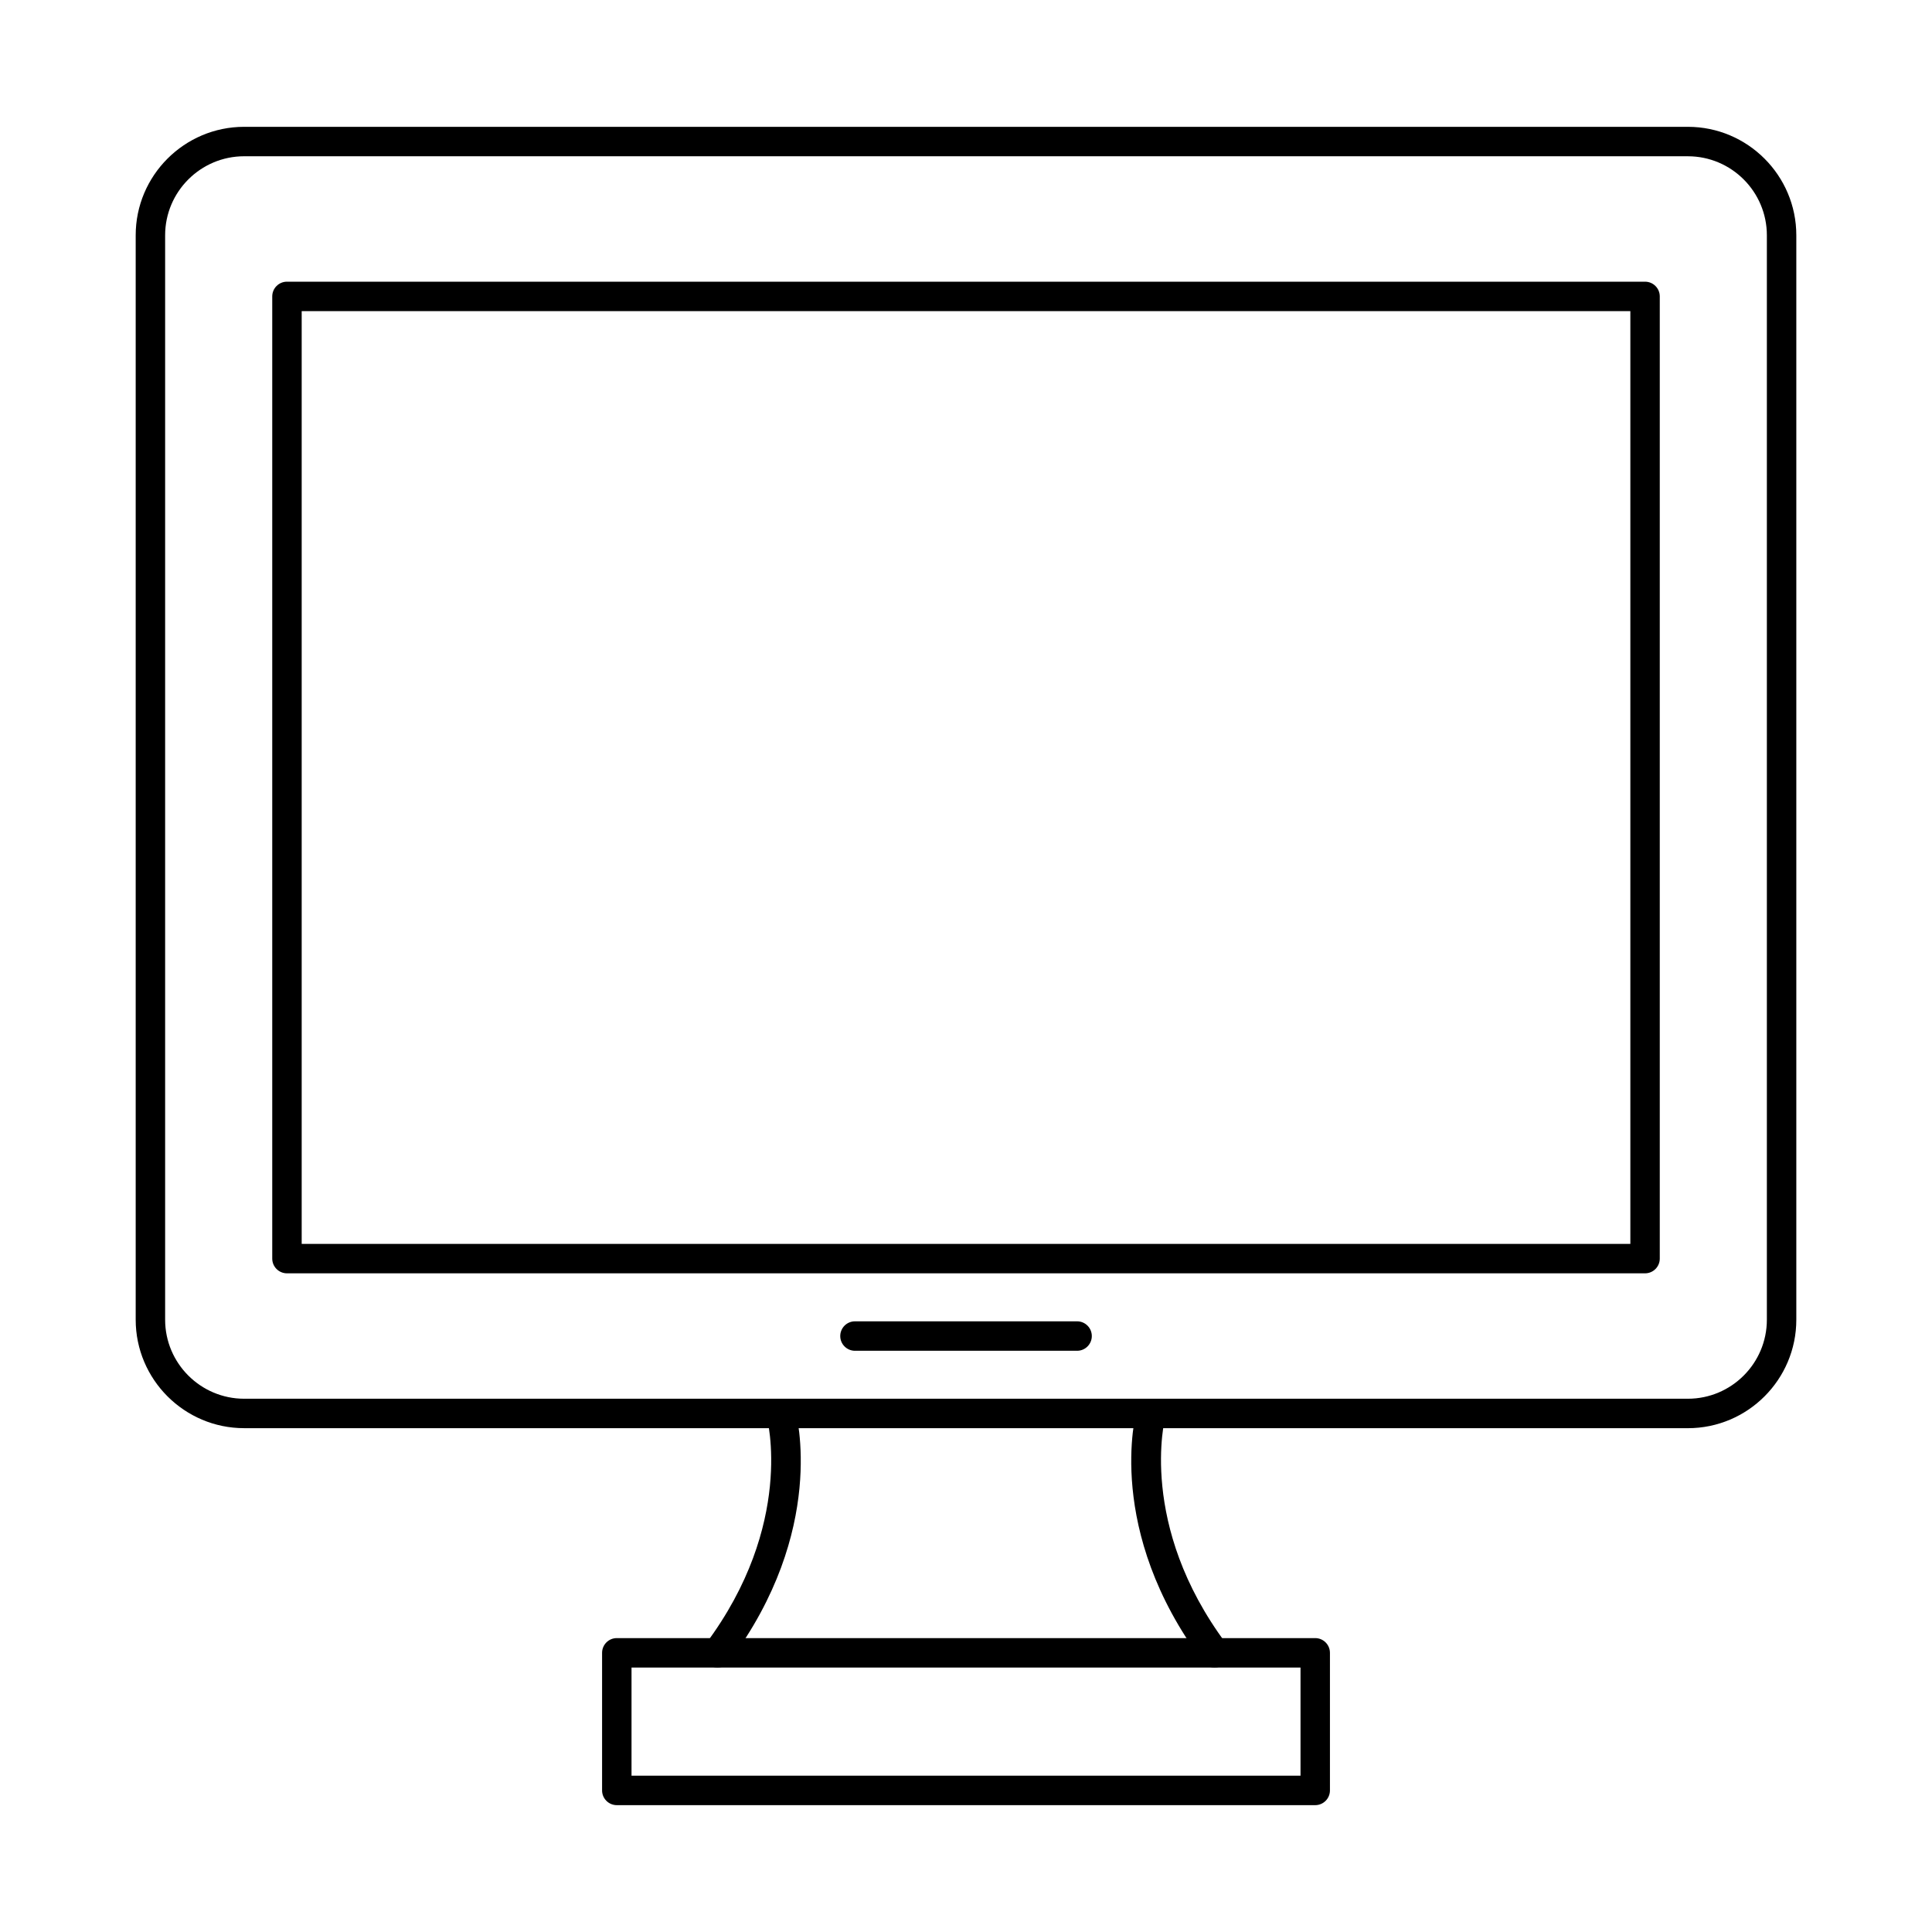
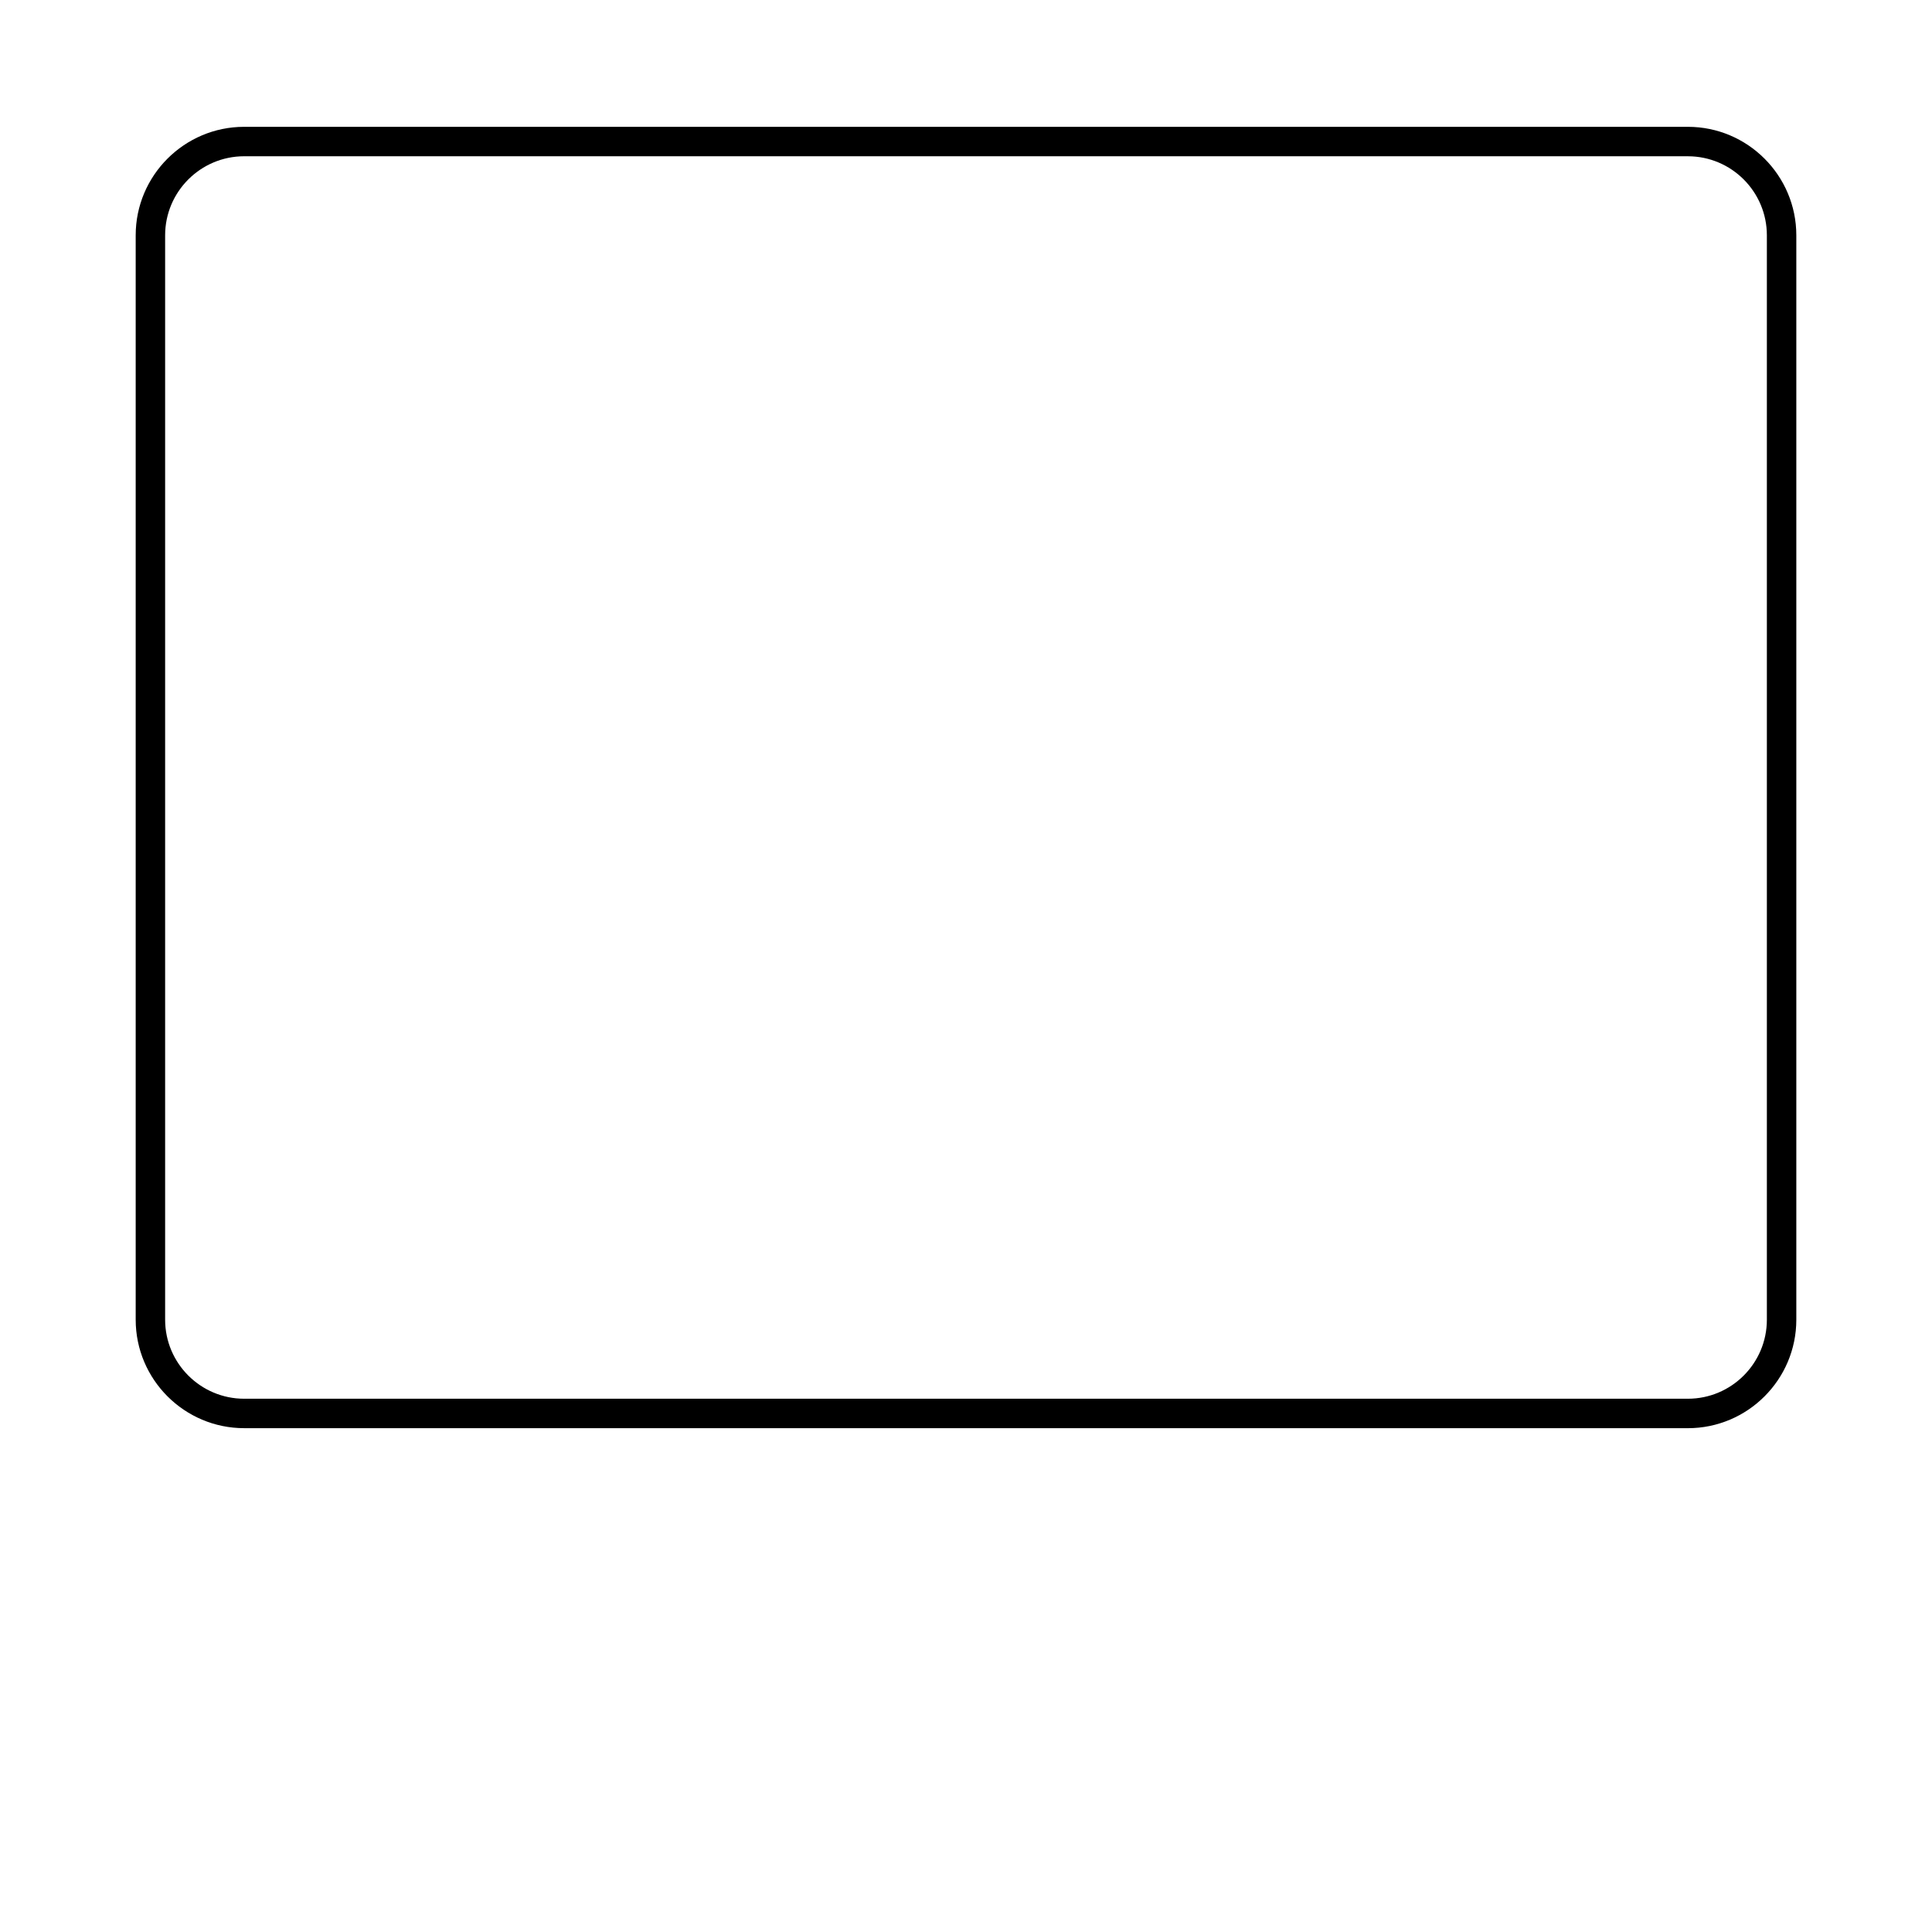
<svg xmlns="http://www.w3.org/2000/svg" fill="#000000" width="800px" height="800px" version="1.1" viewBox="144 144 512 512">
  <g fill-rule="evenodd">
    <path d="m208.71 185.41c-11.551 0-20.949 9.398-20.949 20.945v287.38c0 11.547 9.398 20.945 20.949 20.945h382.59c11.551 0 20.938-9.395 20.938-20.941v-287.38c0-11.547-9.387-20.945-20.938-20.945h-382.59zm382.59 337.07h-382.59c-15.848 0-28.75-12.895-28.75-28.746v-287.38c0-15.852 12.902-28.746 28.75-28.746h382.59c15.848 0 28.742 12.898 28.742 28.75v287.38c0 15.852-12.895 28.746-28.742 28.746z" />
-     <path d="m223.95 473.64h352.11v-247.19h-352.11zm356.01 7.805h-359.91c-2.152 0-3.902-1.746-3.902-3.902v-254.99c0-2.156 1.746-3.902 3.898-3.902h359.91c2.152 0 3.902 1.746 3.902 3.902v254.99c0 2.156-1.746 3.902-3.902 3.902z" />
-     <path d="m334.12 585.92c-0.812 0-1.637-0.254-2.336-0.777-1.727-1.289-2.07-3.734-0.781-5.461 23.703-31.73 16.297-59.773 16.215-60.051-0.578-2.078 0.641-4.227 2.711-4.801 2.082-0.578 4.227 0.641 4.805 2.715 0.355 1.289 8.484 32.043-17.484 66.809-0.773 1.023-1.941 1.566-3.129 1.566zm131.77 0c-1.188 0-2.367-0.543-3.129-1.566-25.977-34.766-17.852-65.516-17.484-66.809 0.57-2.078 2.723-3.289 4.797-2.715 2.082 0.574 3.293 2.727 2.723 4.801-0.082 0.27-7.356 28.504 16.215 60.051 1.289 1.723 0.934 4.172-0.793 5.461-0.691 0.523-1.516 0.777-2.324 0.777z" />
-     <path d="m311.36 614.58h177.29v-28.66h-177.29zm181.19 7.805h-185.09c-2.152 0-3.902-1.746-3.902-3.902v-36.465c0-2.156 1.746-3.902 3.898-3.902h185.09c2.152 0 3.902 1.746 3.902 3.902v36.465c0 2.152-1.746 3.902-3.902 3.902z" />
-     <path d="m429.44 501.97h-58.863c-2.152 0-3.902-1.746-3.902-3.902s1.746-3.902 3.902-3.902h58.863c2.156 0 3.902 1.746 3.902 3.902 0 2.152-1.746 3.902-3.902 3.902z" />
  </g>
</svg>